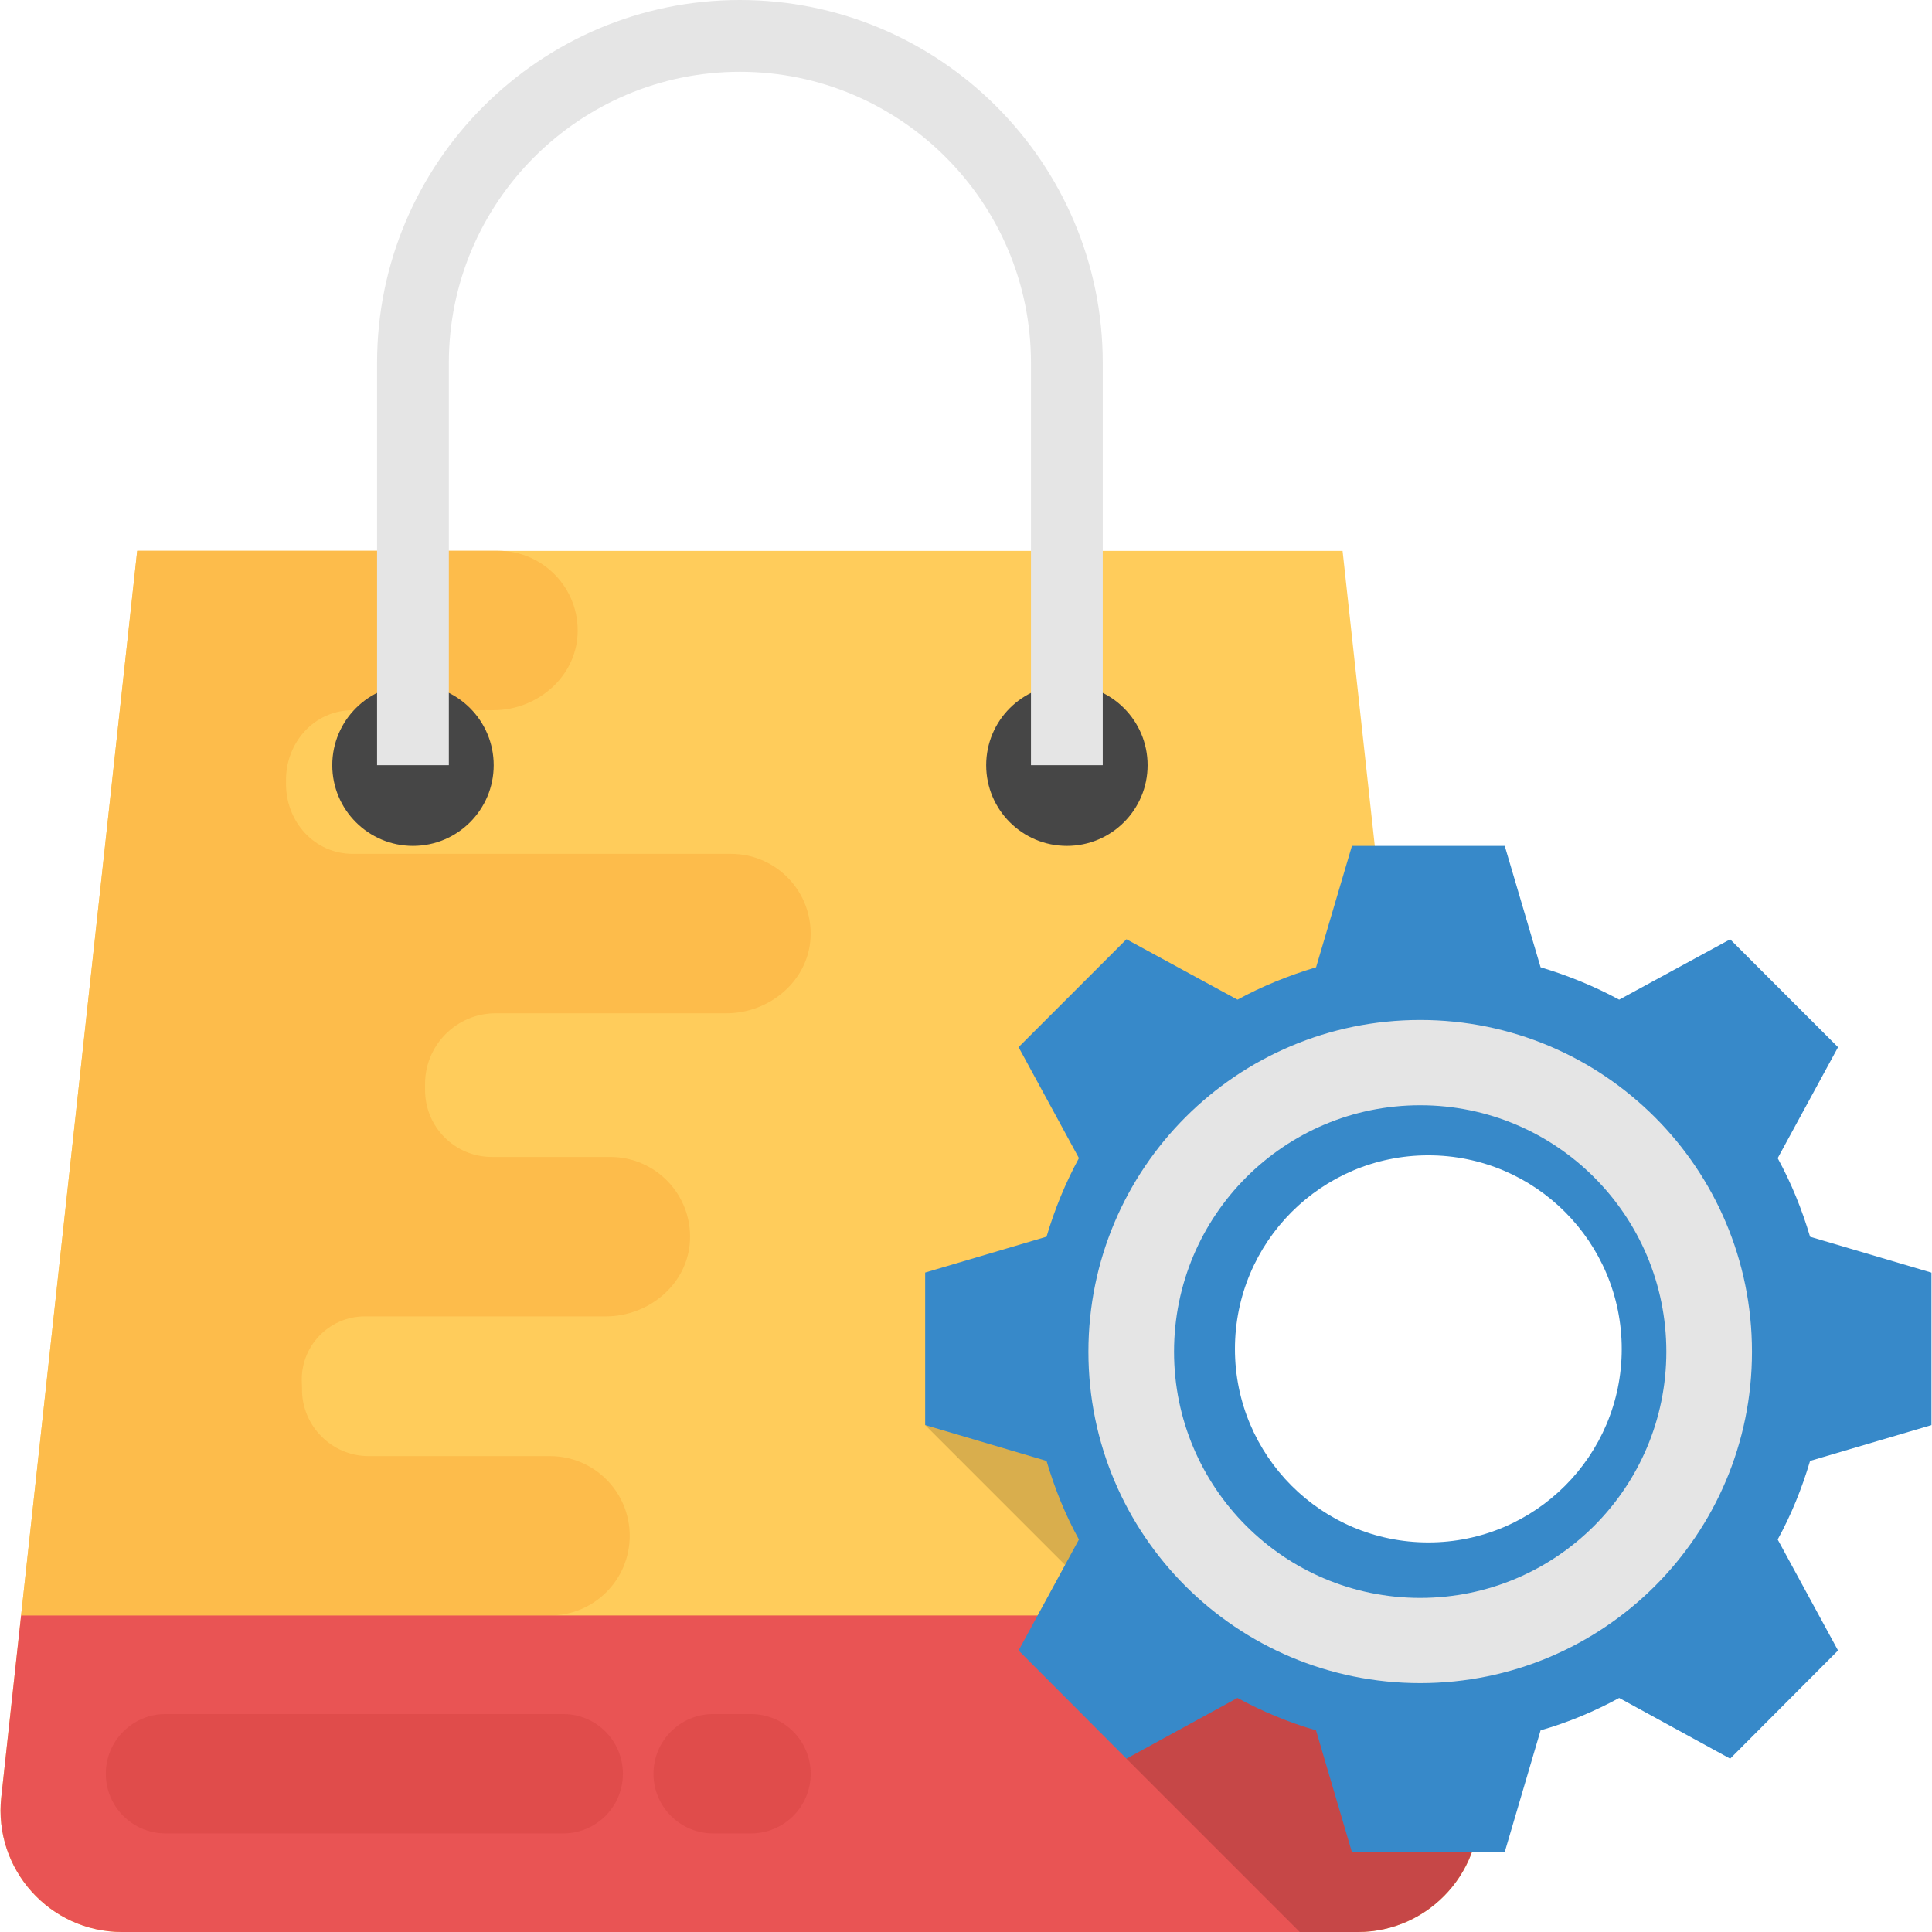
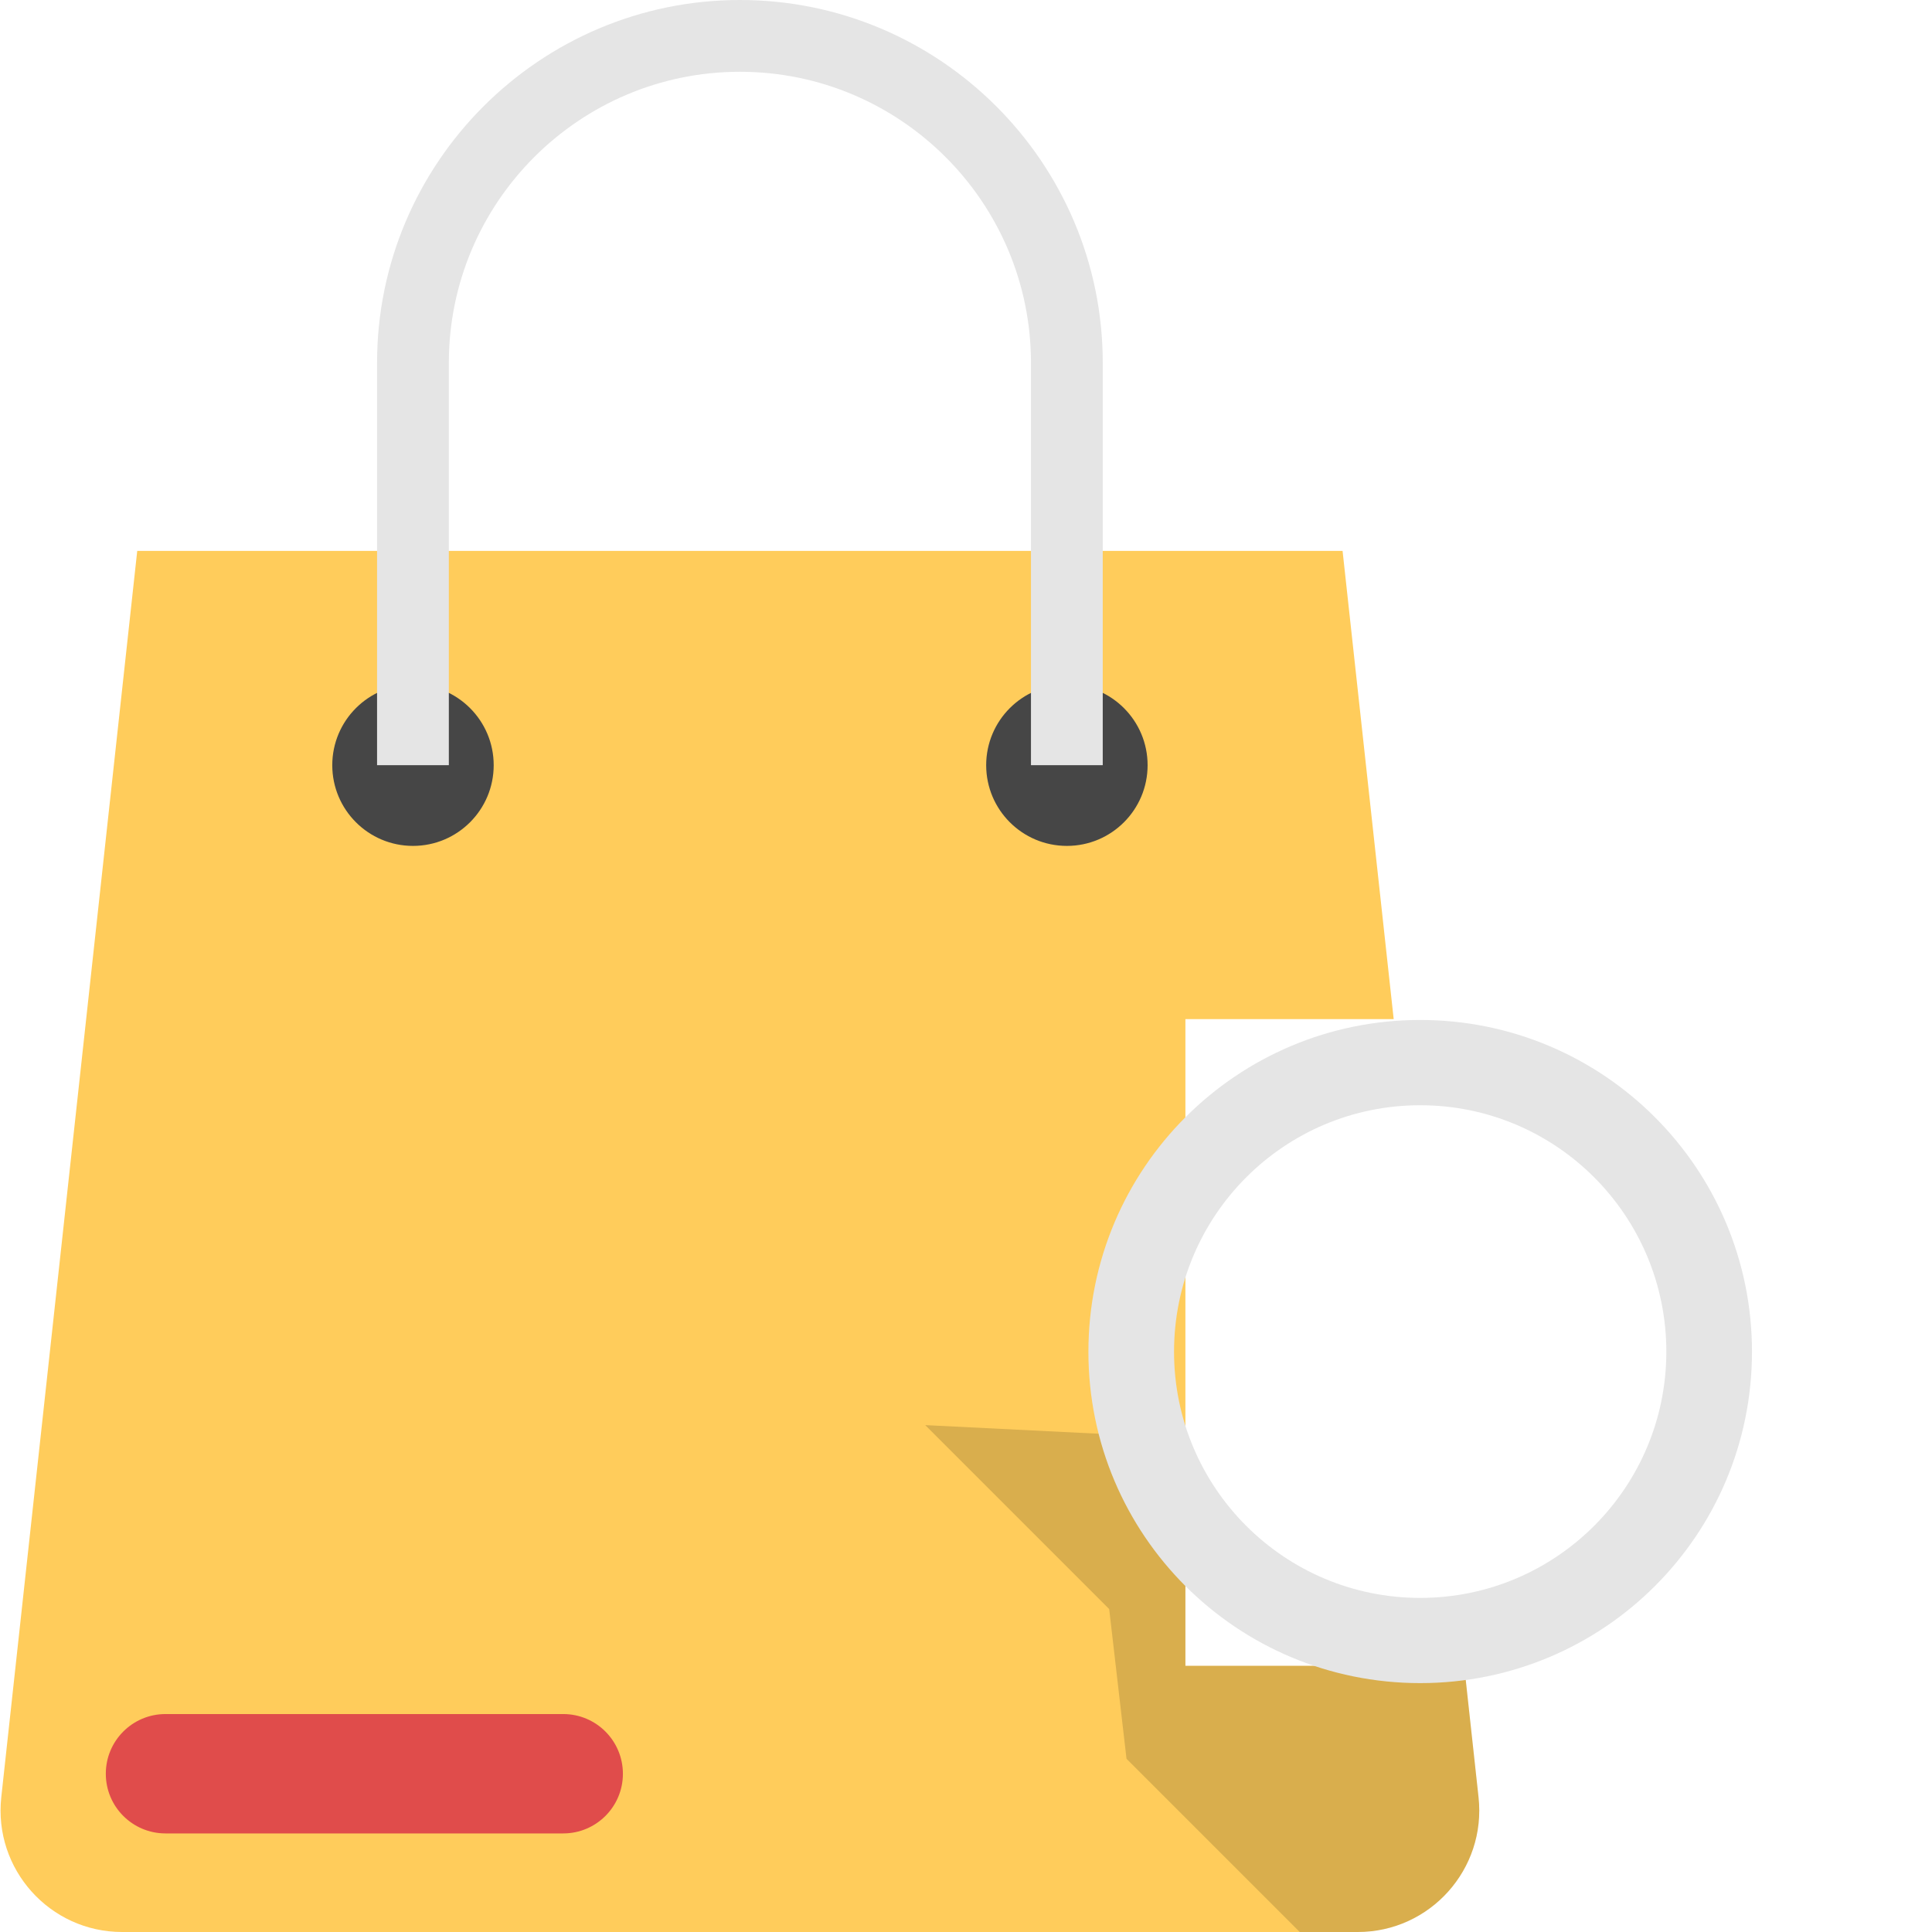
<svg xmlns="http://www.w3.org/2000/svg" version="1.1" id="Capa_1" x="0px" y="0px" viewBox="0 0 508.608 508.608" style="enable-background:new 0 0 508.608 508.608;" xml:space="preserve">
  <path style="fill:#FFCC5B;" d="M385.456,438.528h-73.392v-170.24h54.832L353.44,145.024H36.128L0.336,473.136  c-2.064,18.928,12.768,35.472,31.808,35.472h325.28c19.04,0,33.872-16.544,31.808-35.472L385.456,438.528z" />
-   <path style="fill:#FDBC4B;" d="M144.8,425.28c11.584,0,20.976-9.392,20.976-20.976s-9.392-20.976-20.976-20.976H97.056  c-9.696,0-17.6-7.936-17.552-17.648v-0.224c0-0.432-0.016-0.864-0.032-1.28c-0.576-9.568,7.008-17.632,16.592-17.632h63.424  c11.36,0,21.552-8.512,22.144-19.856c0.64-12.096-8.992-22.112-20.96-22.112h-31.184c-9.76,0-17.648-7.936-17.584-17.696v-1.216  v-0.256c-0.064-10.256,8.288-18.656,18.544-18.656h60.784c11.36,0,21.536-8.512,22.144-19.856  c0.64-12.096-8.992-22.112-20.944-22.112H92.88c-10.144,0-17.696-8.512-17.584-18.656c0-0.08,0-0.16,0-0.256c0-0.08,0-0.16,0-0.256  c-0.128-10.144,7.44-18.656,17.584-18.656h37.024c11.36,0,21.536-8.512,22.144-19.856c0.64-12.096-8.992-22.112-20.96-22.112H36.112  L5.552,425.28H144.8z" />
-   <path style="fill:#E95454;" d="M384.016,425.28H5.552l-5.216,47.856c-2.064,18.928,12.768,35.472,31.808,35.472h325.28  c19.04,0,33.872-16.544,31.808-35.472L384.016,425.28z" />
  <g>
    <circle style="fill:#464646;" cx="108.72" cy="201.44" r="21.248" />
    <circle style="fill:#464646;" cx="280.864" cy="201.44" r="21.248" />
  </g>
  <path style="fill:#E5E5E5;" d="M290.304,201.44h-18.896V95.52c0-42.256-34.368-76.624-76.624-76.624S118.16,53.28,118.16,95.52  v105.92H99.264V95.52c0-52.672,42.848-95.52,95.52-95.52s95.52,42.848,95.52,95.52V201.44z" />
  <g>
    <path style="fill:#E04C4B;" d="M148.272,451.232H43.568c-8.672,0-15.712,7.024-15.712,15.712c0,8.688,7.04,15.712,15.712,15.712   h104.704c8.672,0,15.712-7.024,15.712-15.712C163.968,458.256,156.944,451.232,148.272,451.232z" />
-     <path style="fill:#E04C4B;" d="M197.696,451.232h-9.952c-8.672,0-15.712,7.024-15.712,15.712c0,8.688,7.04,15.712,15.712,15.712   h9.968c8.672,0,15.712-7.024,15.712-15.712C213.408,458.256,206.384,451.232,197.696,451.232z" />
  </g>
  <g style="opacity:0.15;">
    <path style="fill:#010101;" d="M389.232,473.136l-3.776-34.592h-73.392v-59.968l-68.496-3.408L292,423.6l4.56,39.408l45.6,45.6   h15.28C376.48,508.608,391.296,492.064,389.232,473.136z" />
  </g>
-   <path style="fill:#3789C9;" d="M508.464,375.168v-40.144l-31.952-9.44c-2.16-7.28-4.96-14.16-8.528-20.688l15.888-29.216l-28.4-28.4  l-29.216,15.888c-6.544-3.552-13.488-6.368-20.688-8.528l-9.44-31.952h-40.224l-9.44,31.952c-7.2,2.16-14.16,4.96-20.688,8.528  l-29.232-15.904l-28.4,28.4l15.888,29.216c-3.552,6.544-6.368,13.408-8.528,20.688l-31.952,9.44v40.144l31.952,9.44  c2.16,7.28,4.96,14.24,8.528,20.688l-15.888,29.216l28.4,28.48l29.216-15.984c6.544,3.552,13.488,6.464,20.688,8.528l9.44,32.032  h40.24l9.44-32.032c7.2-2.064,14.16-4.96,20.688-8.528l29.216,15.984l28.4-28.48l-15.888-29.216  c3.552-6.464,6.368-13.408,8.528-20.688L508.464,375.168z M376.016,406.048c-28.144,0-50.912-22.848-50.912-50.912  c0-28.144,22.768-50.992,50.912-50.992c28.144,0,50.912,22.848,50.912,50.992C426.928,383.2,404.16,406.048,376.016,406.048z" />
  <path style="fill:#E5E5E5;" d="M373.872,268.512c-48.256,0-87.344,39.088-87.344,87.344s39.088,87.232,87.344,87.232  s87.344-38.976,87.344-87.232S422.128,268.512,373.872,268.512z M373.872,420.656c-35.824,0-64.8-29.072-64.8-64.8  c0-35.824,28.976-64.896,64.8-64.896s64.8,29.072,64.8,64.896C438.656,391.584,409.696,420.656,373.872,420.656z" />
  <g>
</g>
  <g>
</g>
  <g>
</g>
  <g>
</g>
  <g>
</g>
  <g>
</g>
  <g>
</g>
  <g>
</g>
  <g>
</g>
  <g>
</g>
  <g>
</g>
  <g>
</g>
  <g>
</g>
  <g>
</g>
  <g>
</g>
</svg>